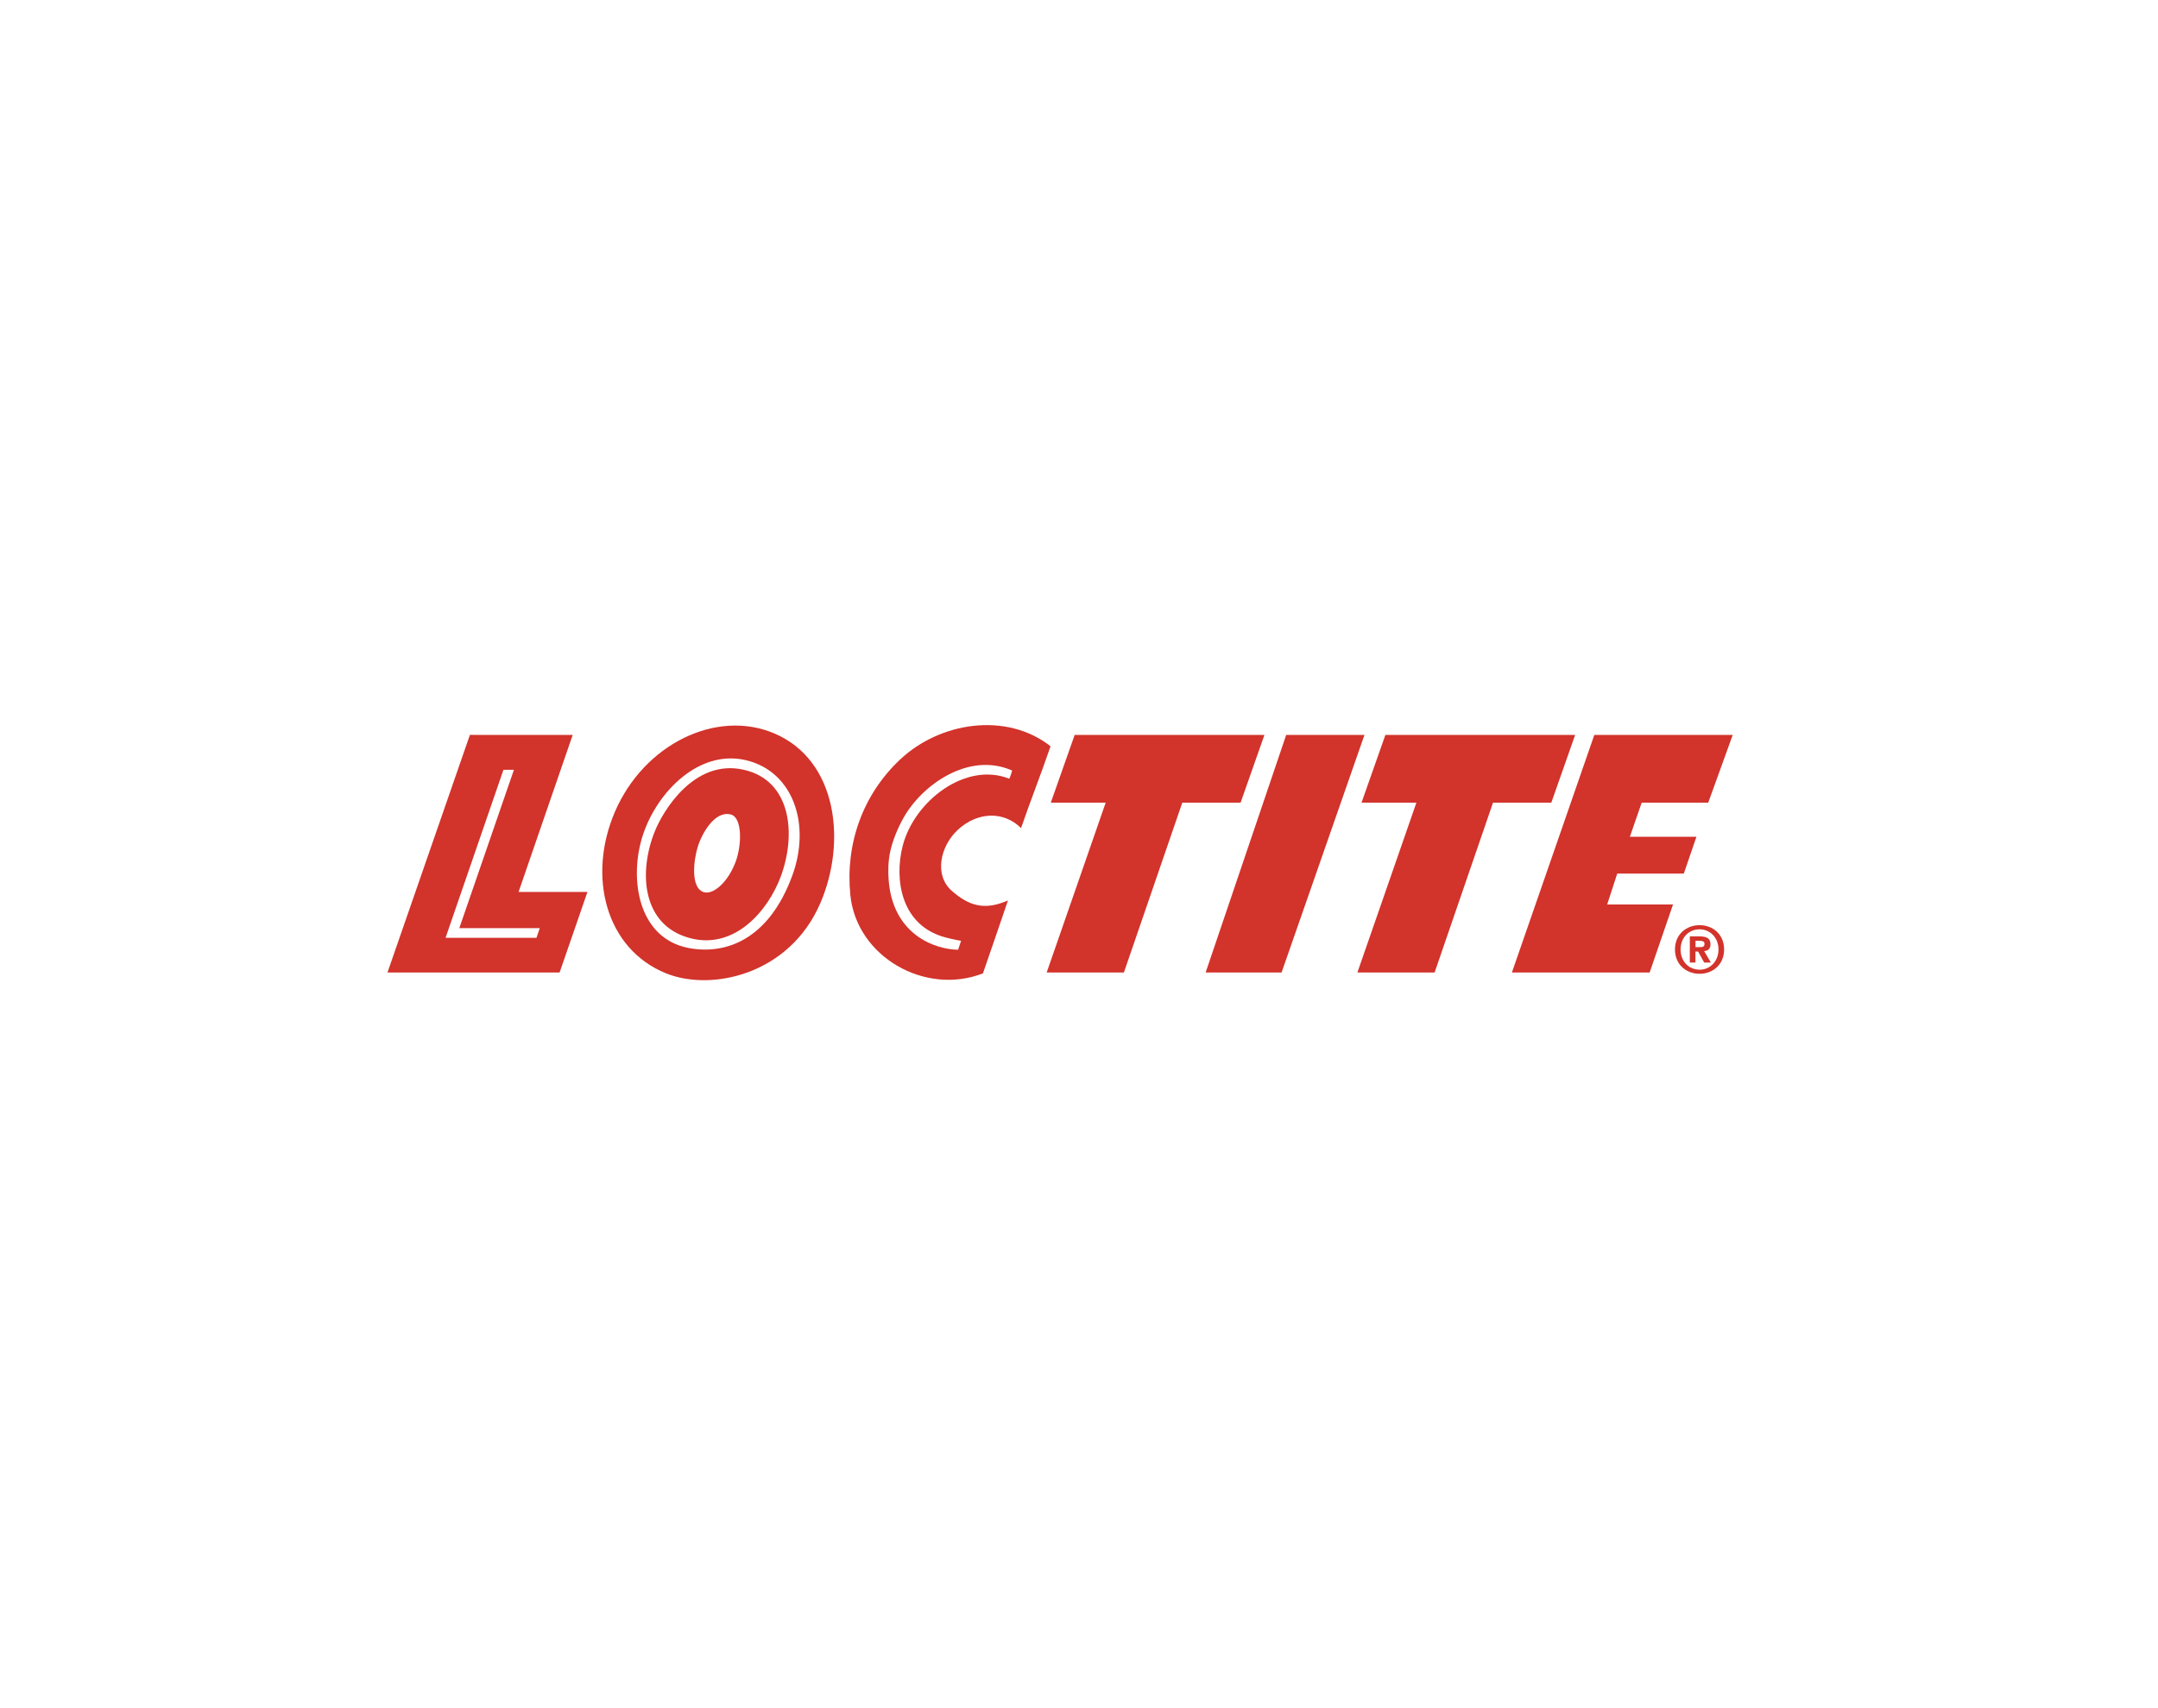
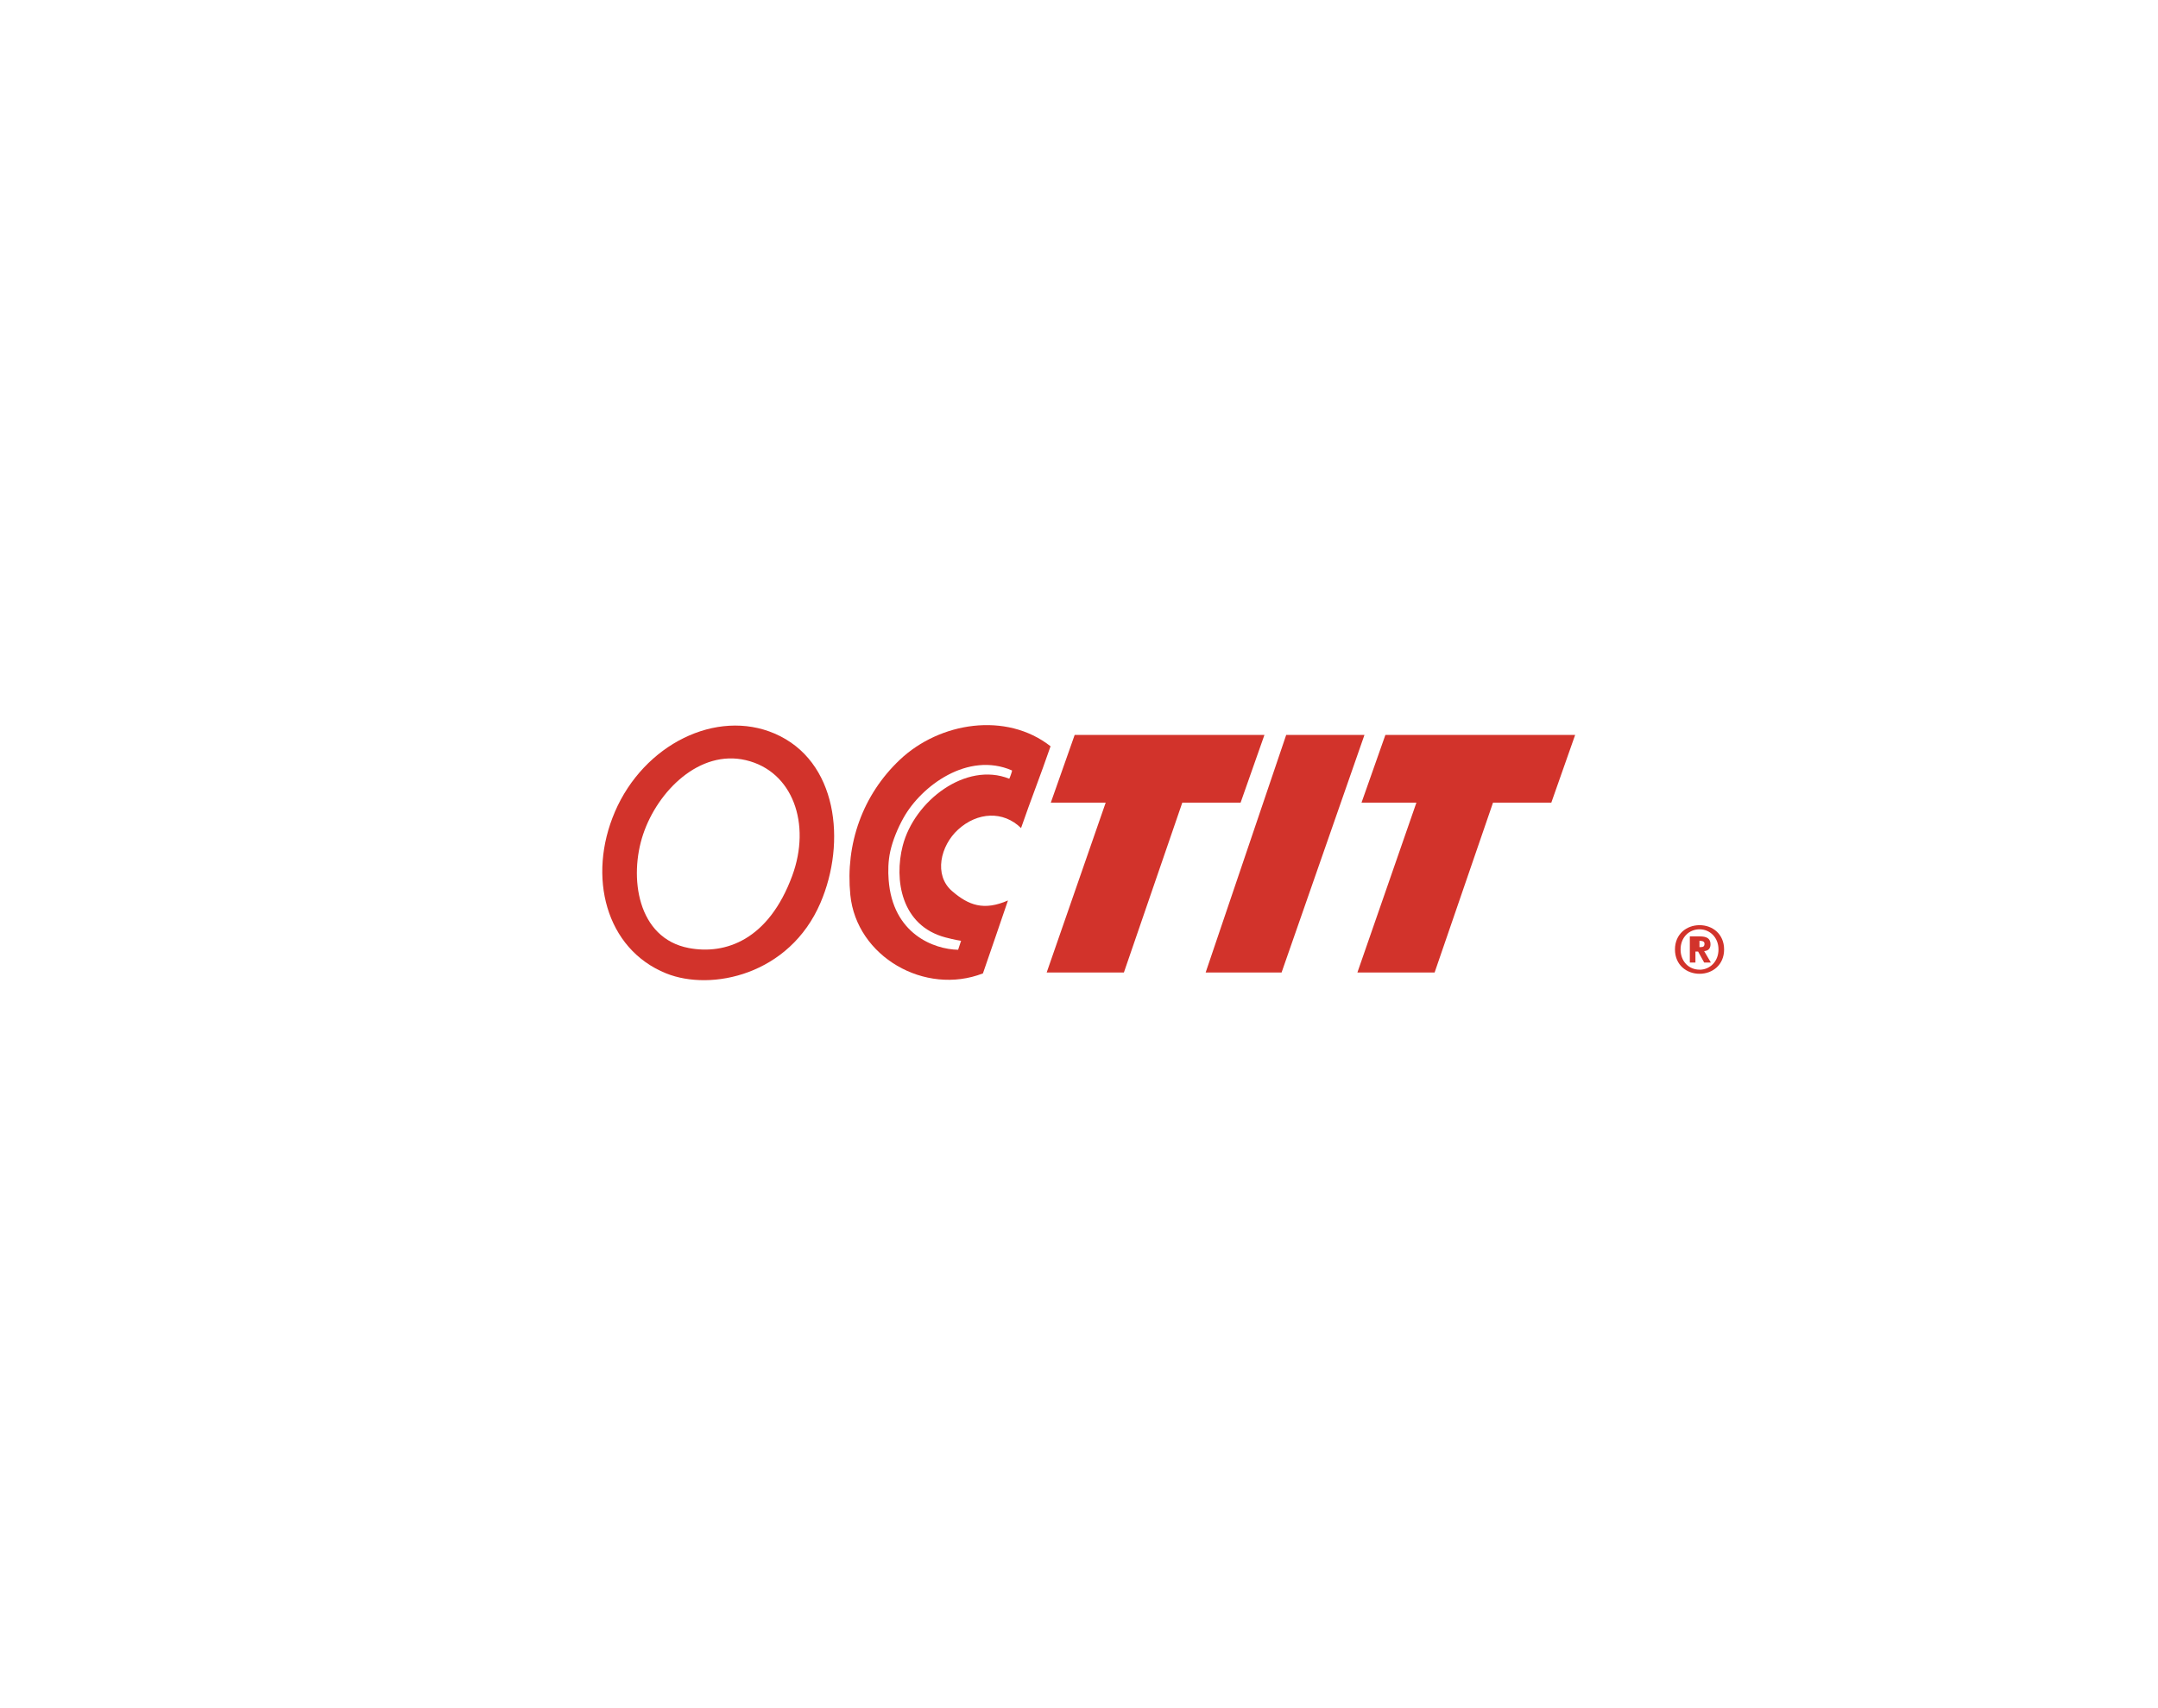
<svg xmlns="http://www.w3.org/2000/svg" id="Layer_1" data-name="Layer 1" viewBox="0 0 600 475">
  <polygon points="298.8 204.36 292.16 223.2 307.42 223.2 291.01 270.44 312.48 270.44 328.72 223.2 344.93 223.2 351.56 204.36 298.8 204.36" fill="#d2332b" />
  <polygon points="357.61 204.36 335.21 270.44 356.32 270.44 379.37 204.36 357.61 204.36" fill="#d2332b" />
  <polygon points="385.19 204.36 378.55 223.2 393.81 223.2 377.4 270.44 398.87 270.44 415.11 223.2 431.32 223.2 437.95 204.36 385.19 204.36" fill="#d2332b" />
-   <polygon points="443.28 204.36 420.36 270.44 458.66 270.44 465.16 251.52 446.85 251.52 449.65 242.92 468.16 242.92 471.67 232.69 453.16 232.69 456.45 223.2 474.95 223.2 481.76 204.36 443.28 204.36" fill="#d2332b" />
-   <path d="M132.49,204.36h26.74l-15.05,43.67h19.15l-7.74,22.4h-47.86l22.92-66.07h1.83ZM142.89,214.06h-2.91s-16.1,46.72-16.1,46.72h25.28s.91-2.68.91-2.68h-22.37l15.19-44.04Z" fill="#d2332b" />
-   <path d="M471.4,267.66h-1.57v-7.27h2.74c1.89,0,3.01.54,3.01,2.2,0,1.34-.79,1.82-1.77,1.89l1.87,3.18h-1.86l-1.69-3.06h-.74v3.06ZM472.79,263.37c.7,0,1.12-.14,1.12-.95,0-.75-.81-.8-1.4-.8h-1.1v1.75h1.39ZM472.54,270.79c-3.62,0-6.84-2.48-6.84-6.76s3.22-6.76,6.84-6.76,6.82,2.48,6.82,6.76-3.22,6.76-6.82,6.76ZM472.54,258.42c-2.92,0-5.28,2.24-5.28,5.61s2.36,5.63,5.28,5.61v.02c2.85,0,5.26-2.26,5.26-5.63s-2.42-5.61-5.26-5.61Z" fill="#d2332b" />
+   <path d="M471.4,267.66h-1.57v-7.27h2.74c1.89,0,3.01.54,3.01,2.2,0,1.34-.79,1.82-1.77,1.89l1.87,3.18h-1.86l-1.69-3.06h-.74v3.06ZM472.79,263.37c.7,0,1.12-.14,1.12-.95,0-.75-.81-.8-1.4-.8v1.75h1.39ZM472.54,270.79c-3.62,0-6.84-2.48-6.84-6.76s3.22-6.76,6.84-6.76,6.82,2.48,6.82,6.76-3.22,6.76-6.82,6.76ZM472.54,258.42c-2.92,0-5.28,2.24-5.28,5.61s2.36,5.63,5.28,5.61v.02c2.85,0,5.26-2.26,5.26-5.63s-2.42-5.61-5.26-5.61Z" fill="#d2332b" />
  <path d="M283.89,230.27c-4.94-4.86-12.14-4.48-17.51.42-4.93,4.5-6.8,12.66-1.7,17.08,4.63,4.01,8.88,5.55,15.57,2.63-1.34,3.9-5.78,16.95-6.96,20.28-16.11,6.26-35.17-4.64-36.87-21.83-1.41-14.17,3.42-27.8,13.78-37.59,11.06-10.45,29.54-13.41,41.89-3.74-2.96,8.6-5.4,14.63-8.2,22.74ZM251.26,227.33c-1.74,3.09-3.05,6.4-3.72,9.35-.63,2.78-.64,5.65-.47,7.95,1.1,15.1,12.62,19.36,19.32,19.48,0,0,.81-2.5.82-2.49.03.02-1.92-.3-4.3-.93-12.43-3.27-14.33-16.14-11.93-25.48,3.21-12.5,17.57-23.5,29.63-18.66.05.02.9-2.24.75-2.31-12.25-5.32-25.16,4.29-30.1,13.1Z" fill="#d2332b" />
  <path d="M170.96,225.76c8.07-18.78,28.22-28.73,44.42-21.77,17.5,7.52,19.99,30.2,12.73,47.09-8.6,20.02-30.32,24.67-42.91,19.59-16.82-6.79-21.95-26.98-14.24-44.9ZM191.52,263.63c10.19,1.92,22.18-2.24,28.76-20.13,5.26-14.31.23-29.04-12.94-32.12-12.81-2.99-24.45,8.51-28.52,20.61-4,11.88-1.66,28.93,12.7,31.64Z" fill="#d2332b" />
-   <path d="M206.74,214.04c13.27,2.96,14.69,17.9,10.37,29.63-3.52,9.56-12.89,20.61-25.43,17.16-13.18-3.62-14.2-18.22-9.63-29.63,2.22-5.56,10.87-20.25,24.69-17.16ZM193.95,235.64c-1.04,3.44-2.05,11.11,1.64,12.42,2.67.95,6.93-2.81,9.02-8.62,1.64-4.57,1.8-12.13-1.43-12.95-4.47-1.14-8.07,5.31-9.23,9.14Z" fill="#d2332b" />
</svg>